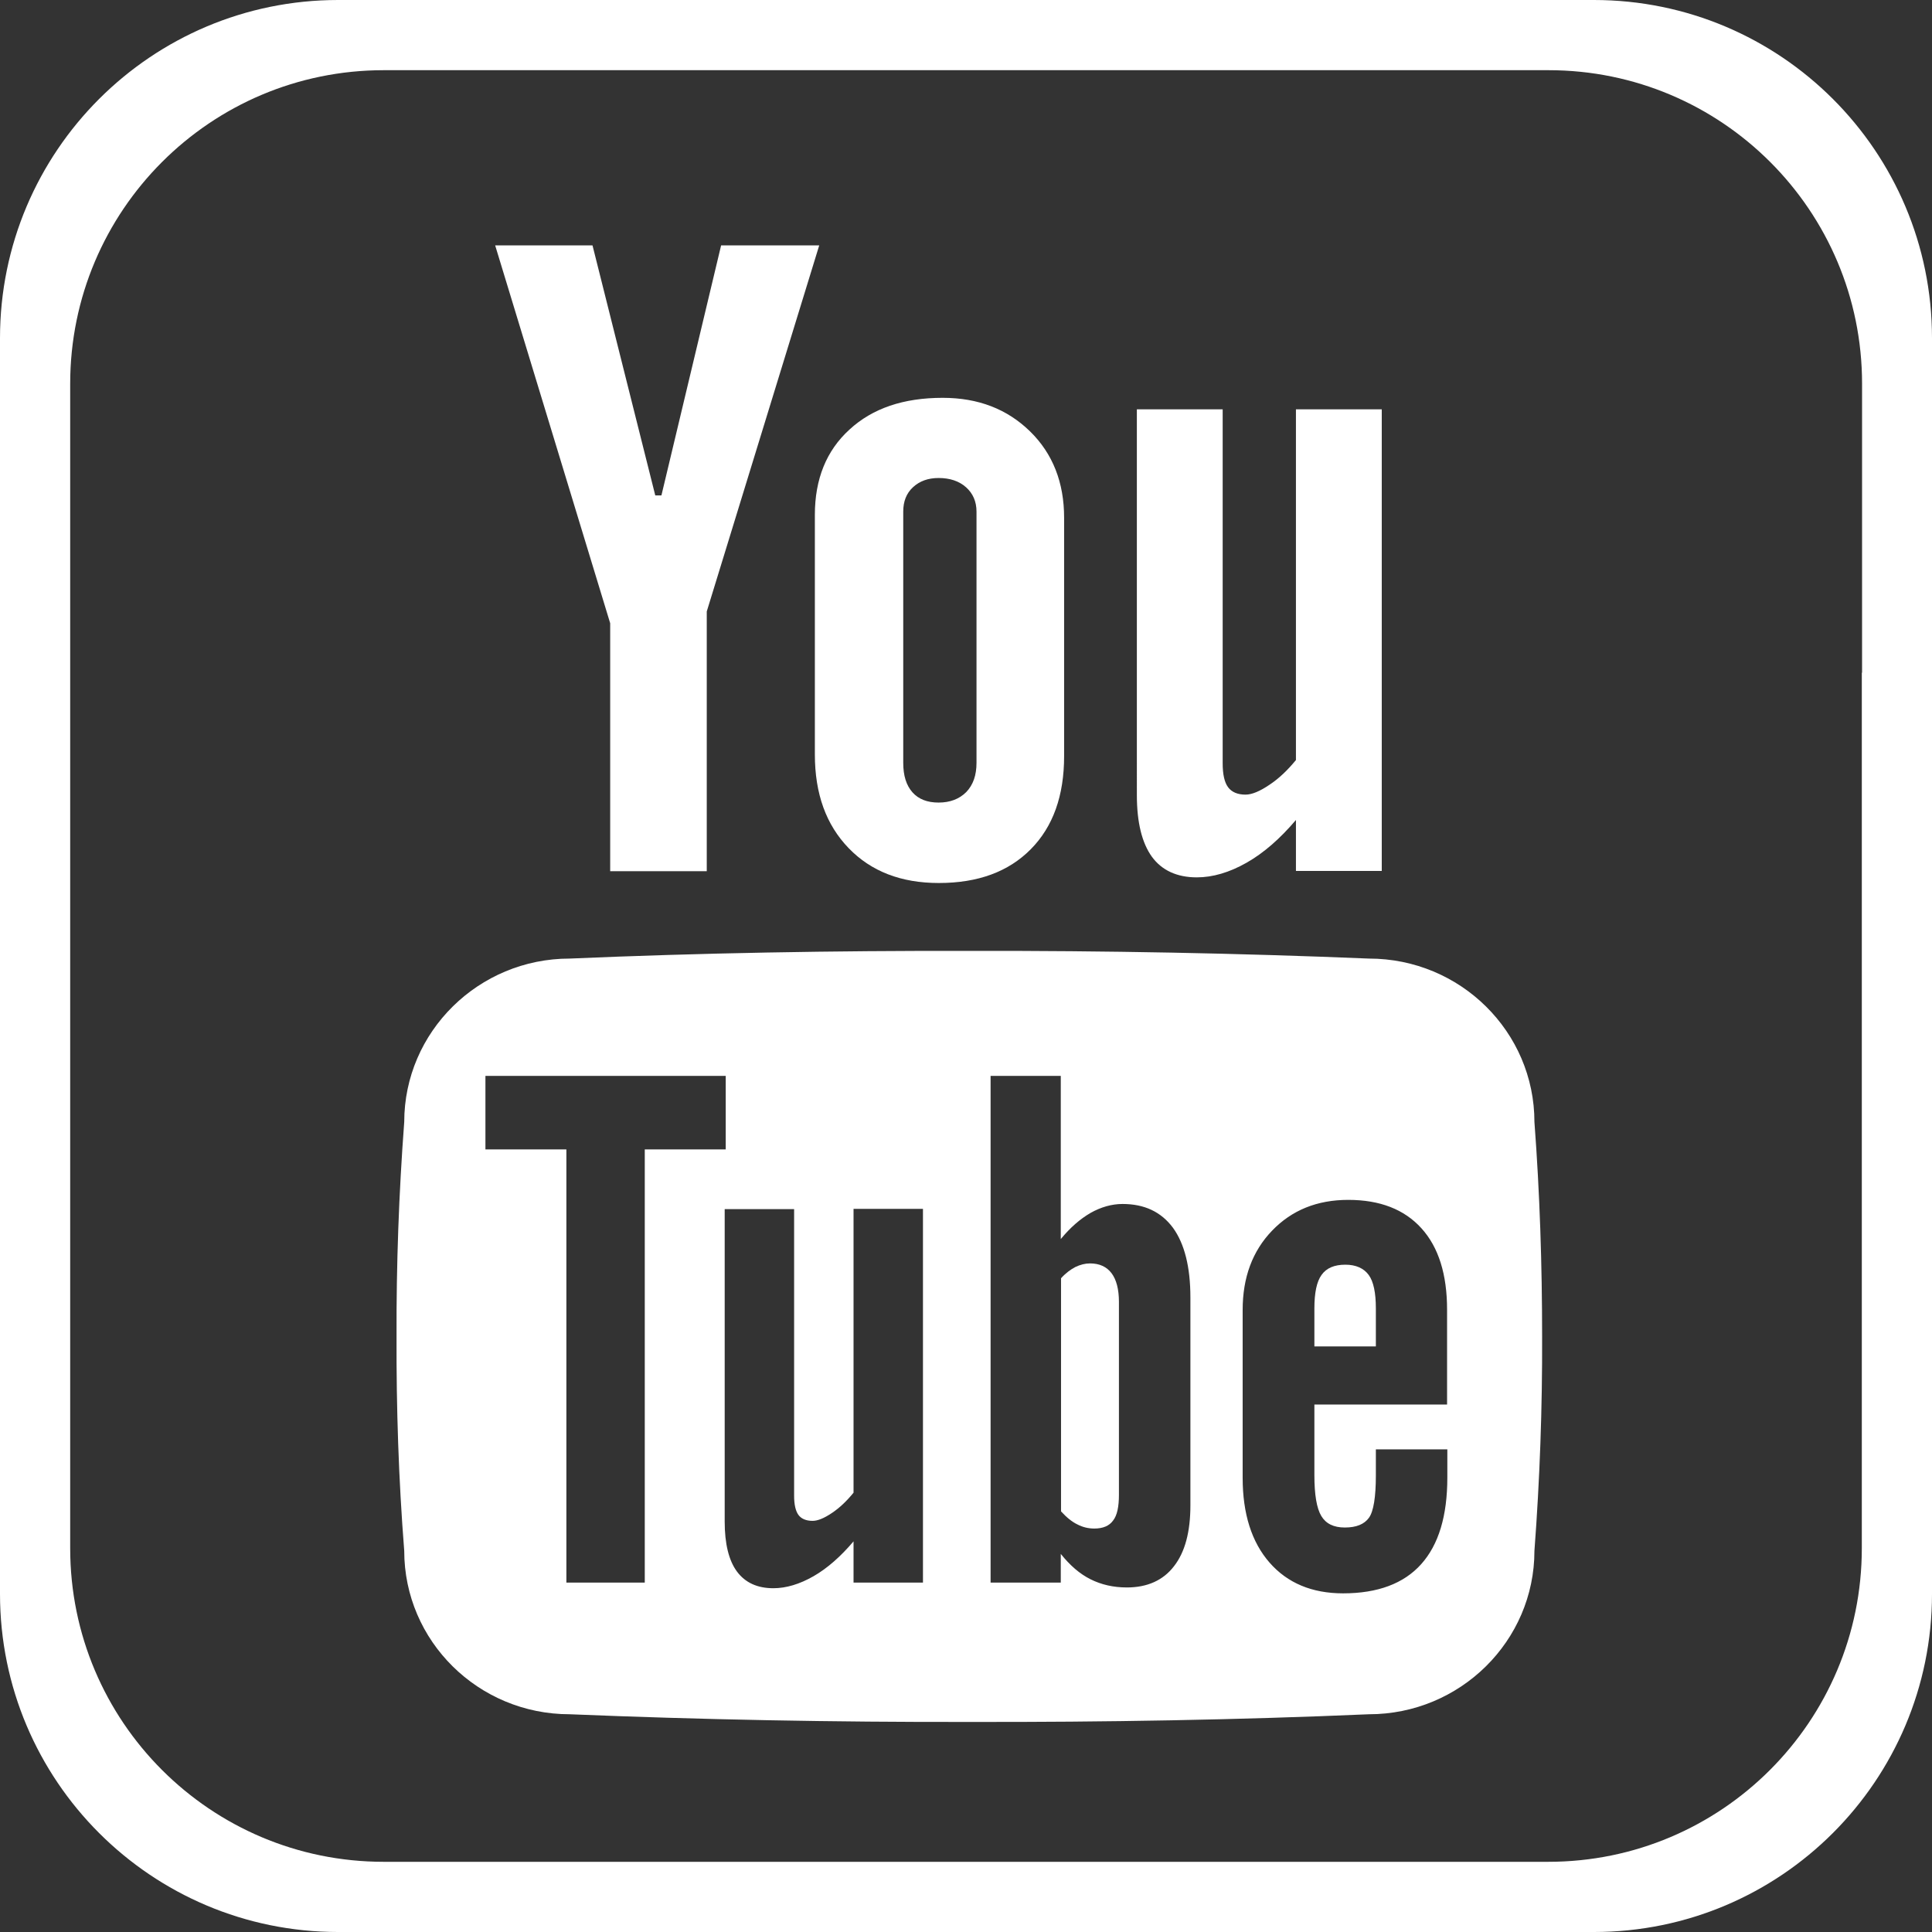
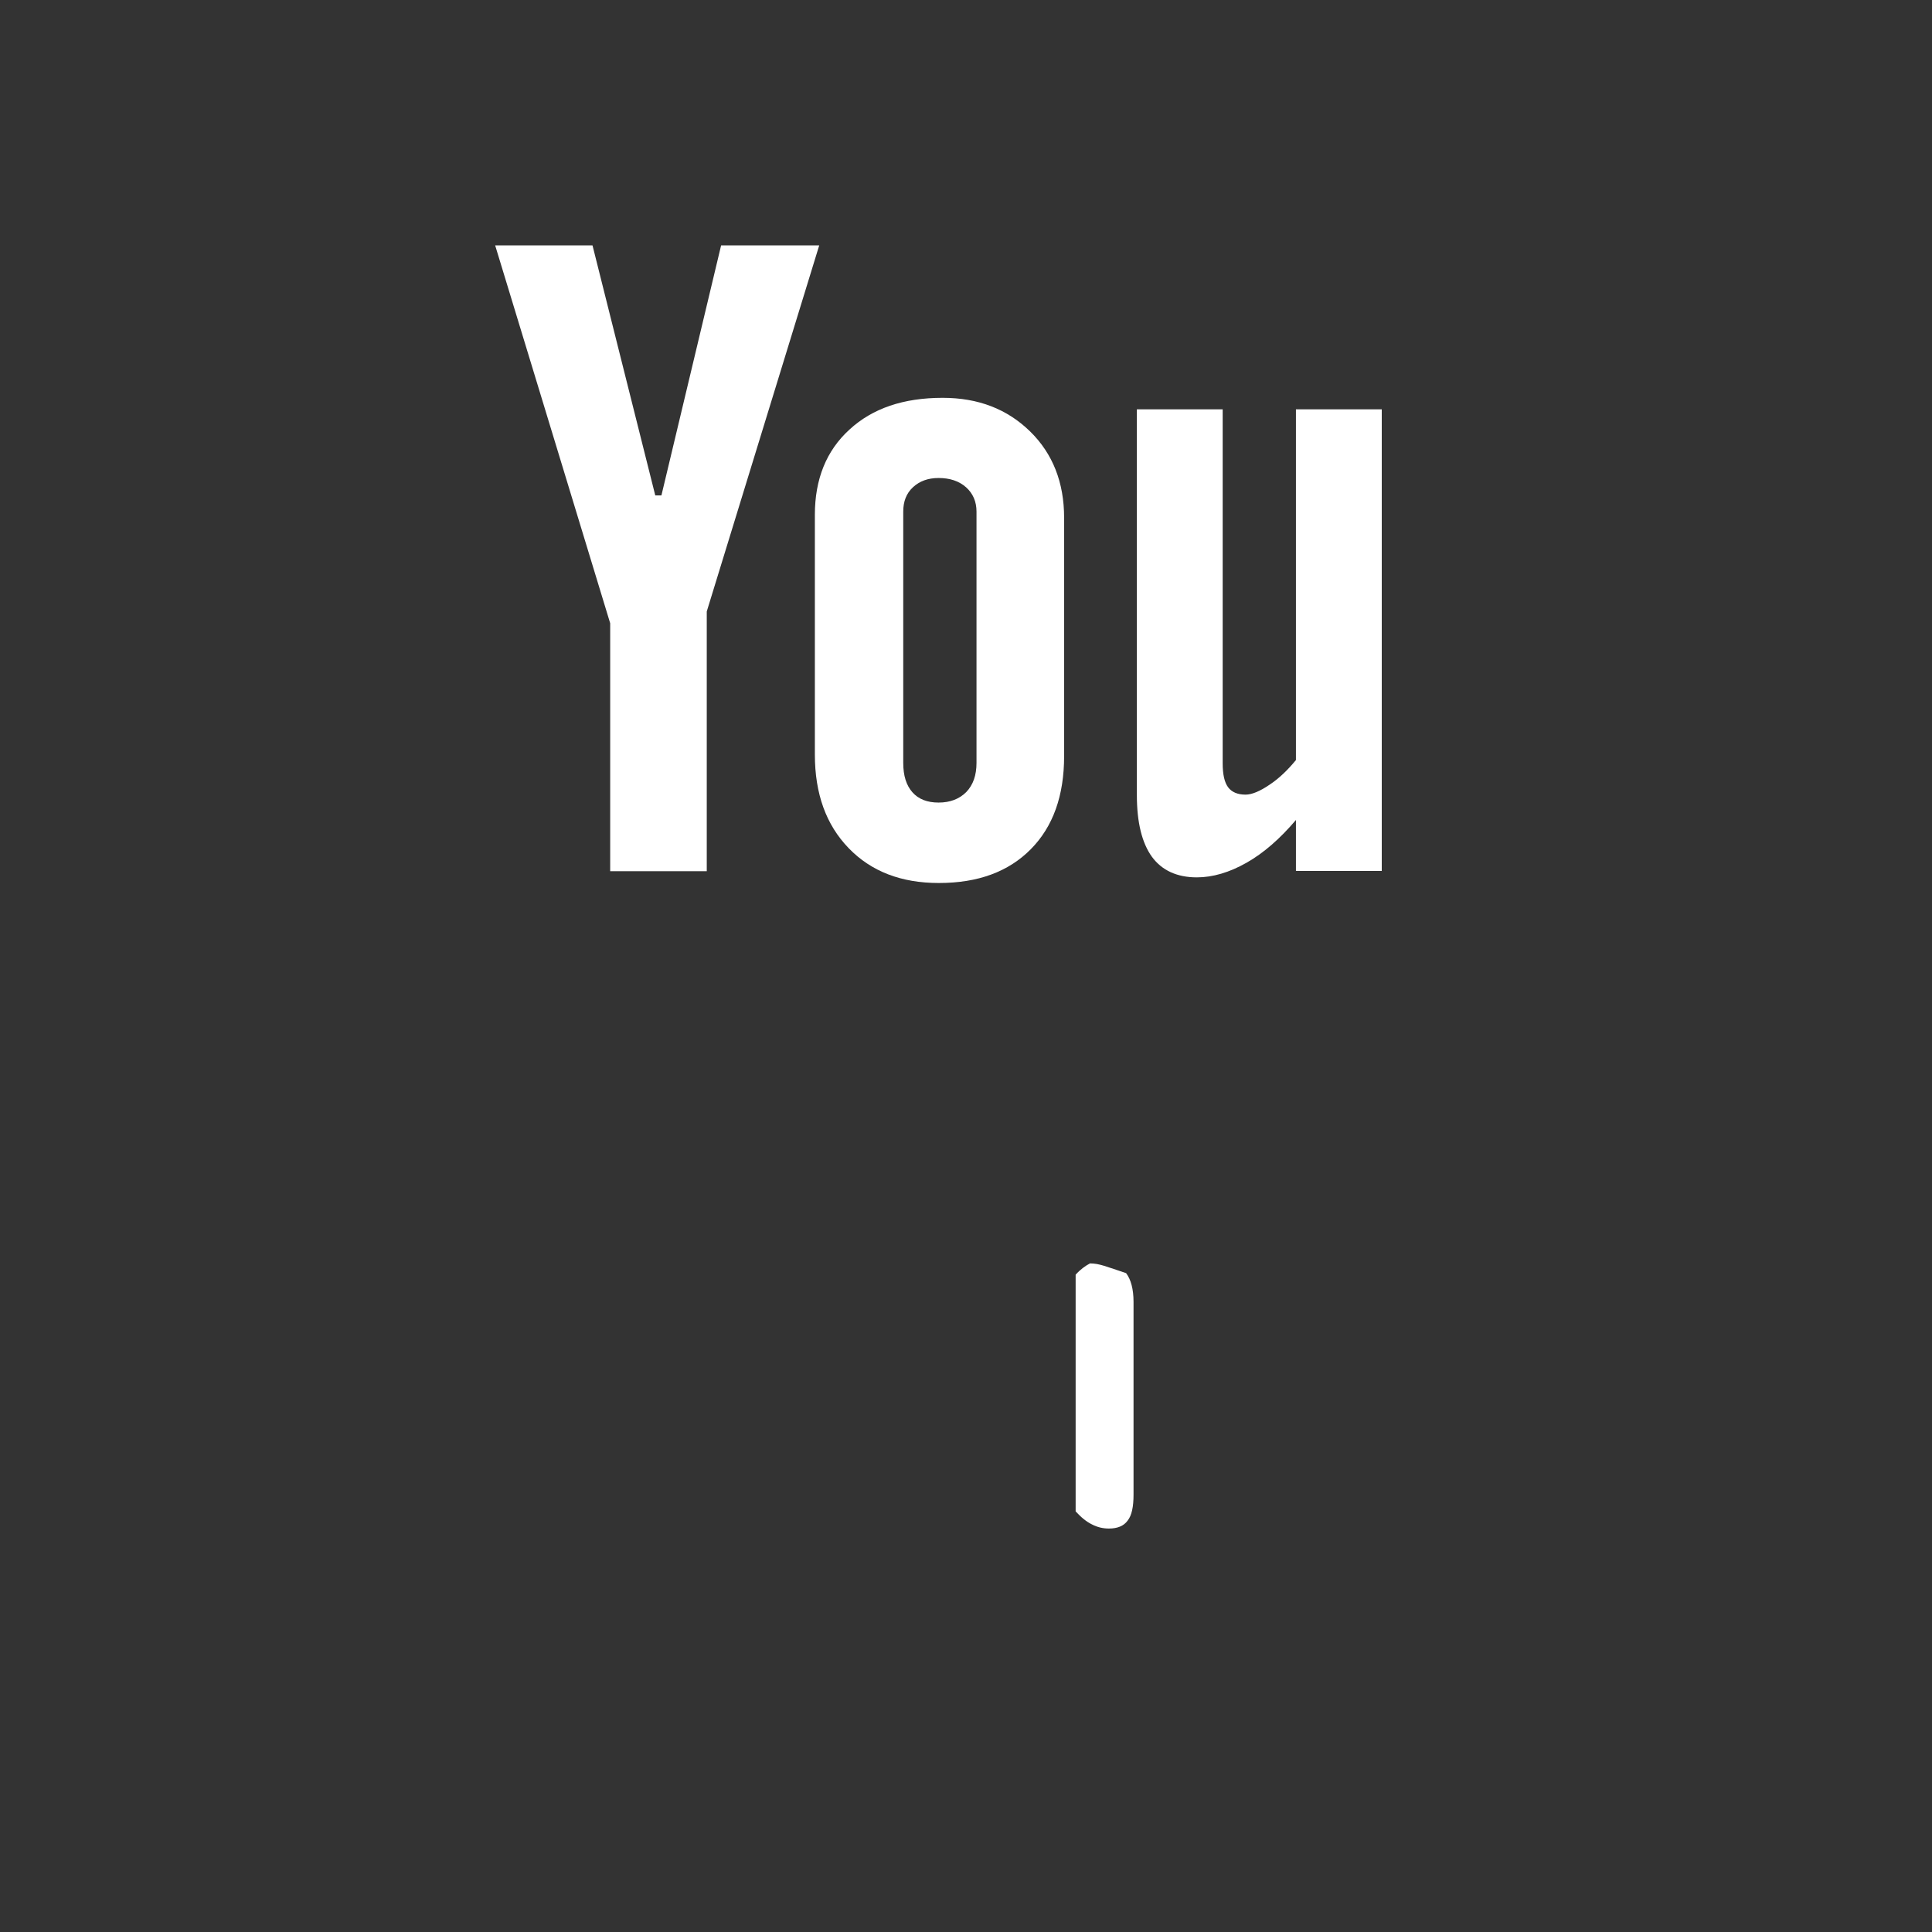
<svg xmlns="http://www.w3.org/2000/svg" version="1.1" id="Layer_1" x="0px" y="0px" viewBox="0 0 754.2 754.2" style="enable-background:new 0 0 754.2 754.2;" xml:space="preserve">
  <rect x="0" y="0" width="754.2" height="754.2" fill="#333333" stroke="none" />
  <style type="text/css">
	.st0{fill:#FFFFFF;}
</style>
  <g>
-     <path class="st0" d="M622.2,0H132C59.1,0,0,59.1,0,132v490.2c0,72.9,59.1,132,132,132h490.2c72.9,0,132-59.1,132-132V132   C754.2,59.1,695.1,0,622.2,0z M726.8,262.6v341.8c0,67.6-54.8,122.4-122.4,122.4H149.8c-67.6,0-122.4-54.8-122.4-122.4V263.2V149.8   c0-67.6,54.8-122.4,122.4-122.4h454.7c67.6,0,122.4,54.8,122.4,122.4V262.6z" />
    <g>
      <path class="st0" d="M193.3,95.8h38l24.5,97.6h2.4l23.3-97.6h38.3l-43.9,142.9v101.4h-37.7v-96.8L193.3,95.8z" />
      <path class="st0" d="M318.1,201c0-14,4.5-25.1,13.5-33.3c9-8.3,21.1-12.4,36.4-12.4c13.9,0,25.2,4.4,34.1,13.1    c8.9,8.7,13.3,20,13.3,33.7v93.1c0,15.4-4.3,27.5-13,36.3c-8.7,8.8-20.6,13.2-35.9,13.2c-14.7,0-26.4-4.5-35.2-13.6    c-8.8-9.1-13.2-21.2-13.2-36.6V201z M352.6,297.8c0,5,1.2,8.8,3.6,11.5c2.4,2.7,5.8,4,10.2,4c4.5,0,8.1-1.4,10.8-4.1    c2.7-2.8,4-6.6,4-11.4v-98.1c0-3.9-1.4-7.1-4.1-9.5c-2.7-2.4-6.3-3.6-10.7-3.6c-4.1,0-7.4,1.2-10,3.6c-2.6,2.4-3.8,5.6-3.8,9.5    V297.8z" />
      <path class="st0" d="M539.4,159.8v180.2h-33.5v-19.9c-6.2,7.3-12.6,12.9-19.3,16.7c-6.7,3.8-13.2,5.7-19.4,5.7    c-7.7,0-13.6-2.7-17.5-8c-3.9-5.4-5.9-13.4-5.9-24.1V159.8h33.5V298c0,4.3,0.7,7.4,2.1,9.3c1.4,1.9,3.7,2.9,6.8,2.9    c2.5,0,5.6-1.3,9.3-3.8c3.8-2.5,7.2-5.8,10.4-9.7V159.8H539.4z" />
    </g>
    <g>
-       <path class="st0" d="M425.5,493.2c-1.9,0-3.8,0.5-5.7,1.4c-1.9,1-3.8,2.4-5.6,4.4V590c2.2,2.4,4.3,4.1,6.4,5.1    c2.1,1.1,4.3,1.6,6.6,1.6c3.3,0,5.8-1,7.3-3.1c1.6-2,2.3-5.4,2.3-10.1v-75.3c0-4.9-1-8.7-2.9-11.2    C432,494.5,429.2,493.2,425.5,493.2z" />
-       <path class="st0" d="M525.2,493.7c-4.3,0-7.4,1.3-9.3,4c-1.9,2.6-2.8,7-2.8,13.1v14.8h24v-14.8c0-6.1-0.9-10.5-2.8-13.1    C532.4,495.1,529.3,493.7,525.2,493.7z" />
-       <path class="st0" d="M599,438c0-35.2-28.9-63.8-64.6-63.8c-50.9-2.1-102.9-3.1-156-3c-53.1-0.1-105.1,0.8-156,3    c-35.6,0-64.6,28.6-64.6,63.8c-2.1,27.9-3.1,55.8-3,83.7c-0.1,27.9,0.8,55.8,3,83.7c0,35.2,28.9,63.8,64.6,63.8    c50.9,2.1,102.9,3.1,156,3c53.1,0.1,105.1-0.8,156-3c35.6,0,64.6-28.6,64.6-63.8c2.1-27.9,3.1-55.8,3-83.7    C602,493.8,601.1,465.9,599,438z M251.6,617.8h-30.5V448.7h-31.6V420h93.8v28.7h-31.6V617.8z M360.3,617.8h-27.1v-16.1    c-5,5.9-10.2,10.5-15.6,13.6c-5.4,3.1-10.7,4.7-15.7,4.7c-6.3,0-11-2.2-14.2-6.5c-3.2-4.3-4.8-10.9-4.8-19.5v-122H310v111.9    c0,3.5,0.6,6,1.7,7.5c1.1,1.5,3,2.3,5.5,2.3c2,0,4.5-1,7.6-3.1c3-2,5.8-4.7,8.4-7.9V471.9h27.1V617.8z M464.7,587.6    c0,10.4-2.1,18.3-6.4,23.8c-4.2,5.5-10.4,8.3-18.4,8.3c-5.3,0-10-1.1-14.2-3.2c-4.2-2.1-8-5.4-11.6-9.9v11.2h-27.4V420h27.4v63.7    c3.7-4.5,7.5-7.8,11.6-10.2c4.1-2.3,8.3-3.5,12.5-3.5c8.6,0,15.1,3.1,19.7,9.3c4.5,6.2,6.8,15.3,6.8,27.2V587.6z M565,548.3h-51.9    v27.5c0,7.7,0.9,13,2.7,16c1.8,3,4.8,4.5,9.2,4.5c4.5,0,7.6-1.3,9.4-3.8c1.8-2.5,2.7-8.1,2.7-16.6v-10.1H565v11    c0,15-3.4,26.2-10.2,33.8c-6.8,7.6-17,11.4-30.5,11.4c-12.1,0-21.7-4-28.7-12c-7-8-10.5-19.1-10.5-33.1v-65.5    c0-12.7,3.8-23,11.5-31c7.7-8,17.6-12,29.7-12c12.4,0,21.9,3.7,28.6,11.1c6.7,7.4,10,18,10,31.8V548.3z" />
+       <path class="st0" d="M425.5,493.2c-1.9,1-3.8,2.4-5.6,4.4V590c2.2,2.4,4.3,4.1,6.4,5.1    c2.1,1.1,4.3,1.6,6.6,1.6c3.3,0,5.8-1,7.3-3.1c1.6-2,2.3-5.4,2.3-10.1v-75.3c0-4.9-1-8.7-2.9-11.2    C432,494.5,429.2,493.2,425.5,493.2z" />
    </g>
  </g>
</svg>